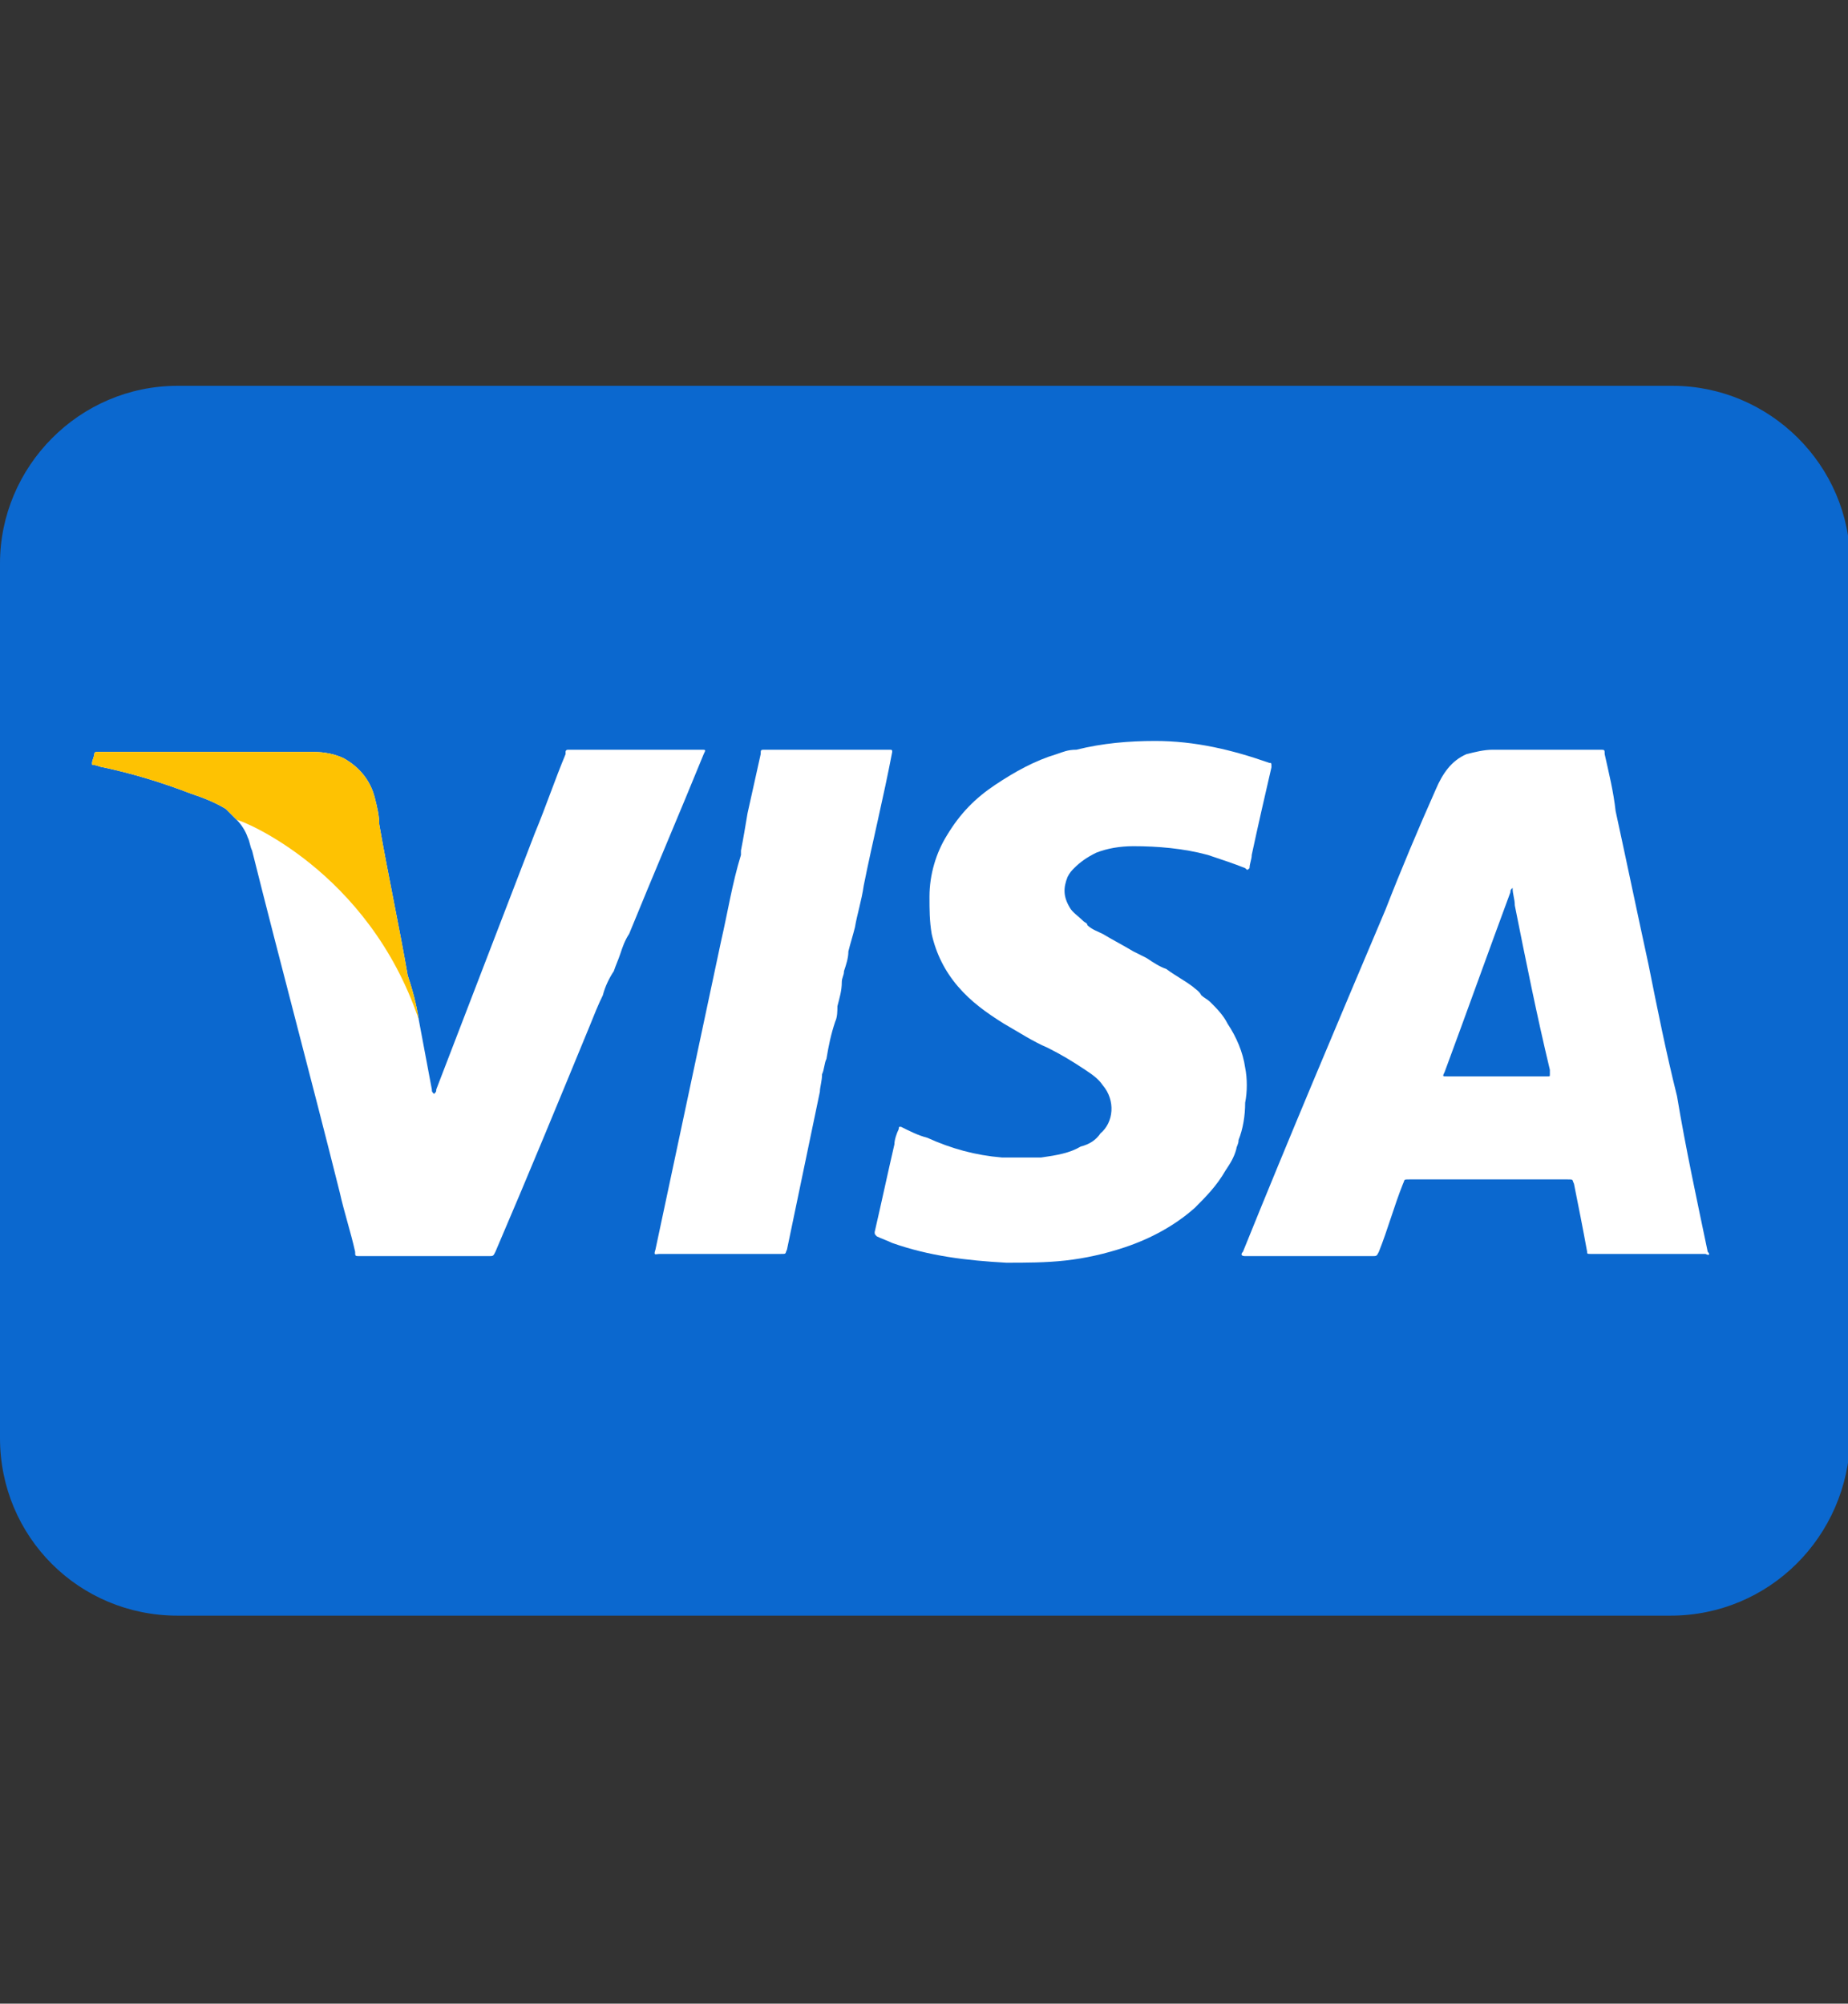
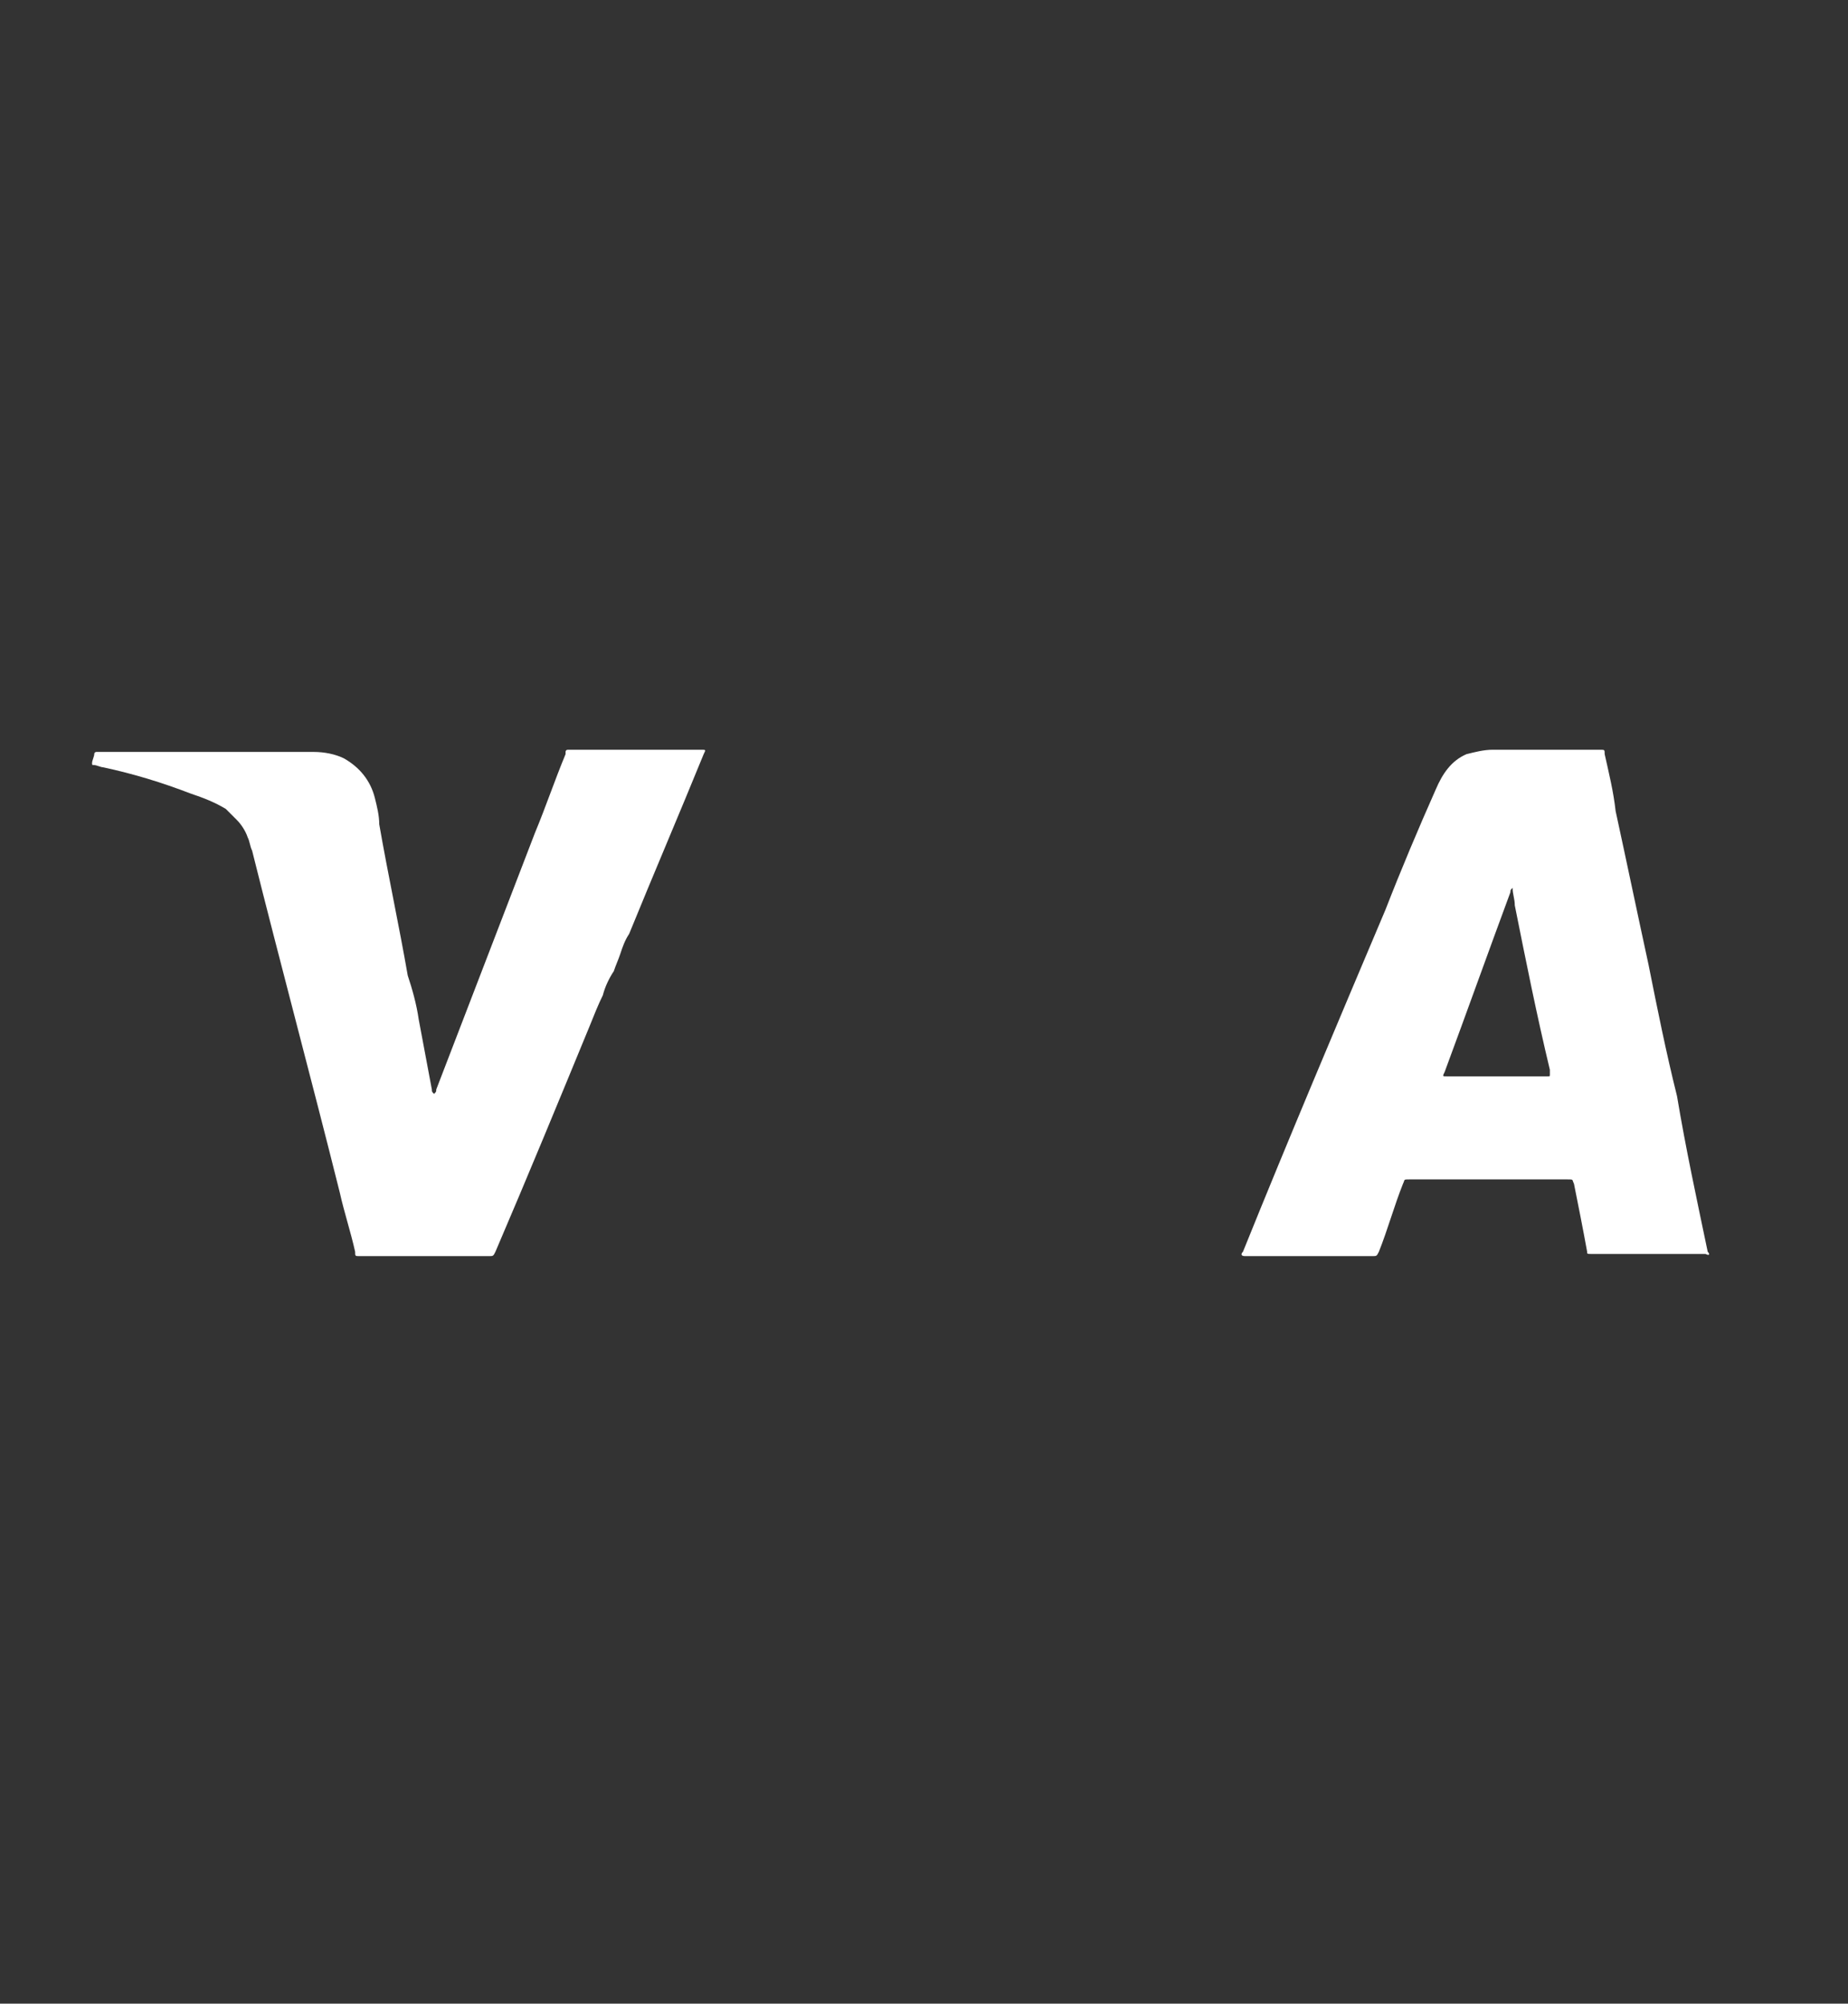
<svg xmlns="http://www.w3.org/2000/svg" version="1.1" id="Layer_1" x="0px" y="0px" viewBox="0 0 8.43 9.14" style="enable-background:new 0 0 8.43 9.14;" xml:space="preserve">
  <rect x="0" y="0" width="8.43" height="9.14" fill="#333333" stroke="none" />
  <style type="text/css">
	.st0{fill:#00AFEA;}
	.st1{fill:#FEFEFE;}
	.st2{fill:#26A5D0;}
	.st3{fill:#FCFDFE;}
	.st4{fill:#0B68CF;}
	.st5{fill:#FFFFFF;}
	.st6{fill:#FEC202;}
	.st7{fill:#FD0002;}
	.st8{fill:#FFC000;}
	.st9{fill:#80C26B;}
	.st10{fill:#3D6829;}
	.st11{opacity:0.17;}
	.st12{fill:#006838;}
</style>
  <g>
-     <path class="st4" d="M7.62,7.37H0.81C0.36,7.37,0,7.01,0,6.56l0-3.99c0-0.44,0.36-0.81,0.81-0.81h6.82c0.44,0,0.81,0.36,0.81,0.81   v3.99C8.43,7.01,8.07,7.37,7.62,7.37z" />
    <g>
      <path class="st5" d="M7.79,5.71C7.79,5.71,7.79,5.71,7.79,5.71C7.74,5.47,7.69,5.24,7.65,5C7.6,4.8,7.56,4.6,7.52,4.4    c-0.05-0.23-0.1-0.47-0.15-0.7C7.36,3.61,7.34,3.53,7.32,3.44c0-0.02,0-0.02-0.02-0.02c-0.02,0-0.04,0-0.06,0    c-0.14,0-0.28,0-0.43,0c-0.04,0-0.08,0.01-0.12,0.02C6.62,3.47,6.58,3.53,6.55,3.6C6.47,3.78,6.39,3.97,6.32,4.15    C6.1,4.67,5.88,5.19,5.67,5.71C5.66,5.72,5.66,5.73,5.68,5.73c0.1,0,0.19,0,0.29,0c0,0,0,0,0,0c0.1,0,0.2,0,0.29,0    c0.02,0,0.02,0,0.03-0.02C6.33,5.61,6.36,5.5,6.4,5.4c0.01-0.02,0-0.02,0.03-0.02c0.24,0,0.48,0,0.72,0c0.03,0,0.02,0,0.03,0.02    c0.02,0.1,0.04,0.2,0.06,0.31c0,0.01,0,0.01,0.02,0.01c0.17,0,0.35,0,0.52,0C7.8,5.73,7.8,5.72,7.79,5.71z M7.06,4.91    c0,0-0.01,0-0.01,0c-0.15,0-0.3,0-0.45,0c-0.02,0-0.02,0-0.01-0.02c0.1-0.27,0.2-0.55,0.3-0.82c0-0.01,0-0.01,0.01-0.02    C6.9,4.08,6.91,4.1,6.91,4.13c0.05,0.25,0.1,0.5,0.16,0.75c0,0.01,0,0.02,0,0.02C7.07,4.91,7.07,4.91,7.06,4.91z" />
      <path class="st5" d="M3.21,3.44C3.1,3.71,2.98,3.99,2.87,4.26C2.85,4.29,2.84,4.32,2.83,4.35C2.82,4.38,2.81,4.4,2.8,4.43    C2.78,4.46,2.76,4.5,2.75,4.54C2.73,4.58,2.71,4.63,2.69,4.68C2.55,5.02,2.41,5.36,2.26,5.71C2.25,5.73,2.25,5.73,2.23,5.73    c-0.17,0-0.34,0-0.51,0c-0.03,0-0.06,0-0.08,0c-0.02,0-0.02,0-0.02-0.02C1.6,5.62,1.57,5.53,1.55,5.44    c-0.13-0.52-0.27-1.04-0.4-1.56C1.14,3.86,1.14,3.84,1.13,3.82C1.12,3.79,1.1,3.76,1.08,3.74c0,0,0,0,0,0    C1.06,3.72,1.05,3.71,1.03,3.69c-0.05-0.03-0.1-0.05-0.16-0.07C0.74,3.57,0.61,3.53,0.47,3.5c-0.01,0-0.03-0.01-0.04-0.01    c-0.01,0-0.01,0-0.01-0.01c0-0.01,0.01-0.03,0.01-0.04c0-0.01,0.01-0.01,0.01-0.01c0,0,0.01,0,0.01,0c0.33,0,0.65,0,0.98,0    c0.05,0,0.1,0.01,0.14,0.03c0.07,0.04,0.12,0.1,0.14,0.18c0.01,0.04,0.02,0.08,0.02,0.12c0.04,0.23,0.09,0.46,0.13,0.69    C1.88,4.51,1.9,4.58,1.91,4.65c0,0,0,0,0,0c0.02,0.11,0.04,0.21,0.06,0.32c0,0.01,0,0.01,0.01,0.02c0.01-0.01,0.01-0.01,0.01-0.02    C2.14,4.58,2.29,4.19,2.44,3.8c0.05-0.12,0.09-0.24,0.14-0.36c0,0,0-0.01,0-0.01c0-0.01,0.01-0.01,0.01-0.01c0,0,0.01,0,0.01,0    H3.2C3.22,3.42,3.22,3.42,3.21,3.44z" />
-       <path class="st5" d="M5.68,4.87C5.67,4.8,5.64,4.73,5.6,4.67C5.58,4.63,5.55,4.6,5.52,4.57C5.51,4.56,5.49,4.55,5.48,4.54    C5.47,4.52,5.45,4.51,5.44,4.5C5.4,4.47,5.36,4.45,5.32,4.42C5.29,4.41,5.26,4.39,5.23,4.37C5.21,4.36,5.19,4.35,5.17,4.34    C5.12,4.31,5.08,4.29,5.03,4.26C5.01,4.25,4.98,4.24,4.96,4.22c0,0,0,0,0,0c0-0.01-0.01-0.01-0.02-0.02    C4.92,4.18,4.89,4.16,4.88,4.14C4.85,4.09,4.85,4.05,4.87,4C4.88,3.98,4.89,3.97,4.9,3.96C4.93,3.93,4.96,3.91,5,3.89    c0.05-0.02,0.11-0.03,0.17-0.03c0.11,0,0.23,0.01,0.34,0.04c0.06,0.02,0.12,0.04,0.17,0.06C5.69,3.97,5.69,3.97,5.7,3.96    c0-0.02,0.01-0.04,0.01-0.06C5.74,3.76,5.77,3.63,5.8,3.5c0-0.02,0-0.02-0.01-0.02c-0.17-0.06-0.34-0.1-0.52-0.1    c-0.12,0-0.24,0.01-0.36,0.04C4.87,3.42,4.85,3.43,4.82,3.44c-0.1,0.03-0.19,0.08-0.28,0.14C4.45,3.64,4.38,3.71,4.32,3.81    C4.27,3.89,4.24,3.99,4.24,4.09c0,0.06,0,0.11,0.01,0.17C4.27,4.35,4.31,4.43,4.37,4.5C4.43,4.57,4.5,4.62,4.58,4.67    c0.07,0.04,0.13,0.08,0.2,0.11c0.06,0.03,0.11,0.06,0.17,0.1C4.98,4.9,5.01,4.92,5.03,4.95c0.06,0.07,0.05,0.17-0.01,0.22    C5,5.2,4.97,5.22,4.93,5.23C4.88,5.26,4.82,5.27,4.75,5.28c-0.06,0-0.12,0-0.18,0C4.45,5.27,4.34,5.24,4.23,5.19    C4.19,5.18,4.15,5.16,4.11,5.14c-0.01,0-0.01,0-0.01,0.01C4.09,5.17,4.08,5.2,4.08,5.22c-0.03,0.13-0.06,0.27-0.09,0.4    c0,0.01,0,0.01,0.01,0.02c0.02,0.01,0.05,0.02,0.07,0.03c0.17,0.06,0.34,0.08,0.52,0.09c0.09,0,0.18,0,0.27-0.01    c0.09-0.01,0.18-0.03,0.27-0.06c0.12-0.04,0.23-0.1,0.32-0.18c0.05-0.05,0.1-0.1,0.14-0.17c0.02-0.03,0.04-0.06,0.05-0.1    C5.64,5.23,5.65,5.22,5.65,5.2c0.02-0.05,0.03-0.11,0.03-0.17C5.69,4.98,5.69,4.92,5.68,4.87z" />
-       <path class="st5" d="M4.05,3.42c-0.19,0-0.37,0-0.56,0c-0.02,0-0.02,0-0.02,0.02C3.45,3.53,3.43,3.62,3.41,3.71    C3.4,3.77,3.39,3.83,3.38,3.88c0,0.01,0,0.01,0,0.02C3.34,4.03,3.32,4.16,3.29,4.29c-0.1,0.47-0.2,0.94-0.3,1.41    c-0.01,0.03,0,0.02,0.02,0.02c0.18,0,0.37,0,0.55,0c0.03,0,0.02,0,0.03-0.02c0.05-0.24,0.1-0.48,0.15-0.72    C3.74,4.96,3.75,4.93,3.75,4.9c0.01-0.02,0.01-0.05,0.02-0.07c0.01-0.06,0.02-0.11,0.04-0.17c0.01-0.02,0.01-0.05,0.01-0.07    c0.01-0.04,0.02-0.07,0.02-0.11c0-0.02,0.01-0.03,0.01-0.05C3.86,4.4,3.87,4.37,3.87,4.34C3.88,4.3,3.89,4.27,3.9,4.23    c0.01-0.06,0.03-0.12,0.04-0.19c0.04-0.2,0.09-0.4,0.13-0.61C4.07,3.42,4.07,3.42,4.05,3.42z" />
    </g>
-     <path class="st6" d="M1.91,4.65C1.68,3.97,1.1,3.74,1.08,3.74c0,0,0,0,0,0C1.06,3.72,1.05,3.71,1.03,3.69   c-0.05-0.03-0.1-0.05-0.16-0.07C0.74,3.57,0.61,3.53,0.47,3.5c-0.01,0-0.03-0.01-0.04-0.01c-0.01,0-0.01,0-0.01-0.01   c0-0.01,0.01-0.03,0.01-0.04c0-0.01,0.01-0.01,0.01-0.01c0,0,0.01,0,0.01,0c0.33,0,0.65,0,0.98,0c0.05,0,0.1,0.01,0.14,0.03   c0.07,0.04,0.12,0.1,0.14,0.18c0.01,0.04,0.02,0.08,0.02,0.12c0.04,0.23,0.09,0.46,0.13,0.69C1.88,4.51,1.9,4.58,1.91,4.65z" />
  </g>
</svg>